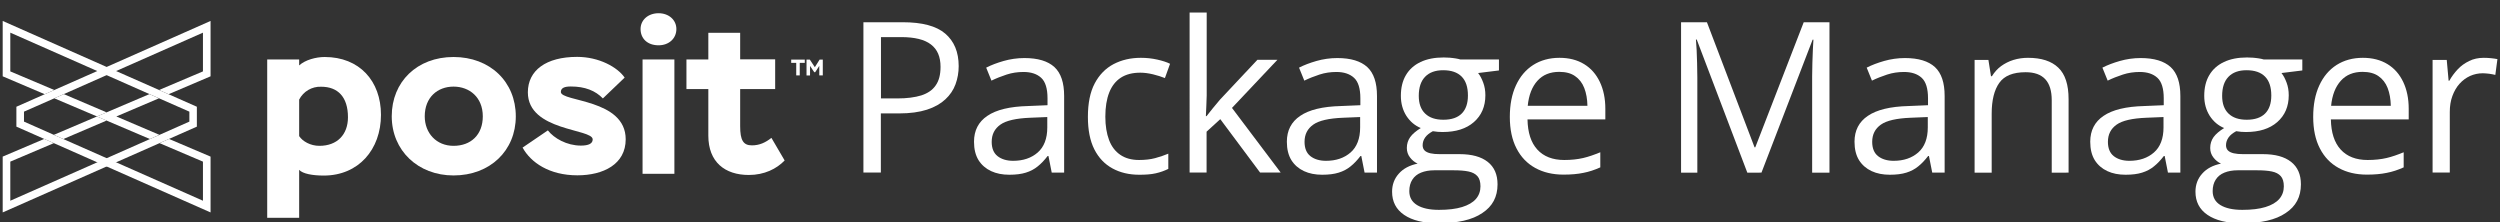
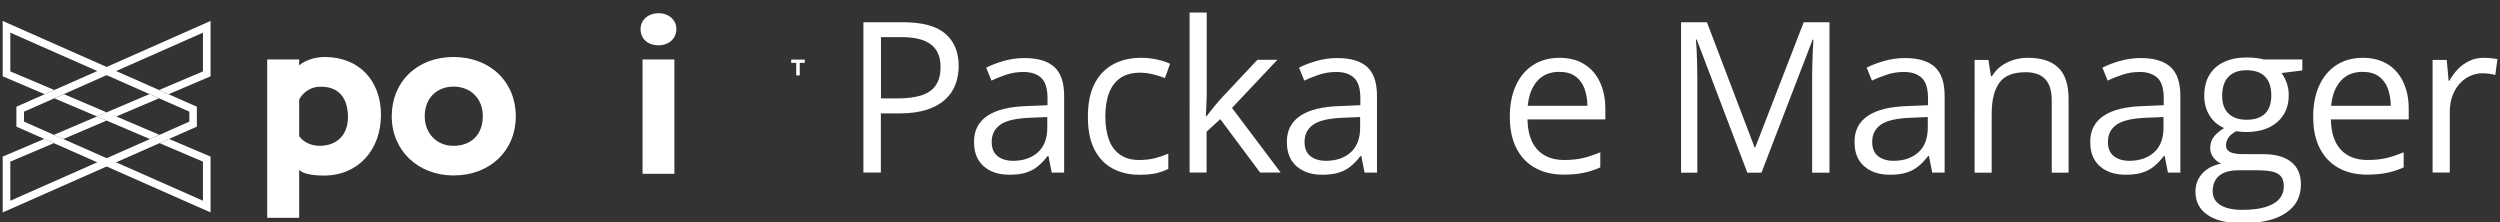
<svg xmlns="http://www.w3.org/2000/svg" version="1.1" id="Layer_1" x="0px" y="0px" width="2136px" height="190px" viewBox="0 0 2136 190" style="enable-background:new 0 0 2136 190;" xml:space="preserve">
  <rect x="0" y="0" width="2136" height="190" fill="#333333" stroke="none" />
  <style type="text/css">
	.st0{fill:#FFFFFF;}
</style>
  <g id="white-rgb">
    <path id="fullLogo" class="st0" d="M228.4,50.8h27.2v5.1c5.1-4.7,14.3-7.2,21.8-7.2c29.7,0,48.1,20.5,48.1,49.4   c0,29.7-19.2,51.9-48.9,51.9c-9.4,0-18-1.5-21-4.9v41h-27.3V50.8z M255.6,85.1v31.2c3,4.5,9.6,8.3,17.3,8.3   c15.2,0,24.4-9.6,24.4-24.4c0-17.3-8.6-26.1-22.9-26.1C266.5,73.8,259.2,78.1,255.6,85.1z" />
    <path id="fullLogo-2" class="st0" d="M387.5,48.7c31.2,0,53.2,21.2,53.2,50.7c0,29.3-22,50.5-53.2,50.5   c-30.3,0-52.8-21.2-52.8-50.6C334.7,69.9,356.3,48.7,387.5,48.7z M387.5,124.6c14.8,0,25-9.4,25-25.2c0-16.2-11.3-25.4-25-25.4   s-24.6,9.2-24.6,25.4C362.9,113.7,372.8,124.6,387.5,124.6z" />
-     <path id="fullLogo-3" class="st0" d="M451,78.9c0-18.8,15.6-30.3,42.1-30.3c18.6,0,34.4,8.7,40.6,17.7l-18.6,17.8   c-6.4-6.6-15.2-10.2-27.4-10.2c-5.1,0-8.5,1.1-8.5,4.7c0,8.5,55.4,5.8,55.4,40.4c0,21.4-19.2,30.8-41.3,30.8   c-23.9,0-39.8-10.9-46.8-23.7l21.6-14.7c5.3,6.8,16.2,13,28.2,13c6.6,0,10.1-1.7,10.1-5.3C506.4,109.8,451,112.2,451,78.9z" />
    <path id="fullLogo-4" class="st0" d="M562.7,11.3c8.8,0,15.2,5.8,15.2,13.5c0,8.1-6.4,13.9-15.2,13.9c-9.6,0-15.4-5.8-15.4-13.9   C547.3,17.1,553.7,11.3,562.7,11.3z M549,50.8h27.2v97.7H549V50.8z" />
-     <path id="fullLogo-5" class="st0" d="M586.6,50.8h18.6V28h27.2v22.7h29.9v25.4h-29.9v31.8c0,11.8,2.6,16.3,10,16.3   c6.4,0,11.5-2.3,16.7-6.4l11.3,19.3c-6.8,7.1-17.3,12.4-30.6,12.4c-20.5,0-34.6-11.1-34.6-33.6V76.1h-18.7V50.8z" />
    <path id="fullLogo-6" class="st0" d="M675.9,50.9h11.7v2.8h-4.3v10.7h-3V53.7h-4.3V50.9z" />
-     <path id="fullLogo-7" class="st0" d="M689.1,50.9h2.8l4.3,6.5l4.1-6.5h2.7v13.5h-3v-8.1l-3.5,5.4h-0.8l-3.6-5.4v8.2h-3L689.1,50.9z   " />
    <polygon id="fullLogo-8" class="st0" points="38.2,80.5 46.4,76.9 83.1,60.7 91.1,57.2 179.9,17.9 179.9,65.2 144,80.5 135.9,76.9    173.4,61 173.4,27.9 99.2,60.7 91.1,64.2 54.5,80.4 46.4,84 20.5,95.4 20.5,103.9 46,115.2 54.1,118.8 91.7,135.4 99.7,138.9    173.4,171.5 173.4,138.1 136.3,122.3 144.4,118.7 179.9,133.8 179.9,181.5 91.7,142.5 83.8,139 46,122.3 37.8,118.7 14,108.2    14,91.2  " />
    <polygon class="st0" points="99.4,99.5 135.8,84 127.7,80.4 82.8,99.5 128.1,118.8 136.2,115.2  " />
    <polygon id="fullLogo-9" class="st0" points="46,115.2 54.1,118.8 91.1,103 82.9,99.5  " />
    <polygon id="fullLogo-10" class="st0" points="54.5,80.4 46.4,84 82.9,99.5 91.1,96  " />
    <polygon id="fullLogo-11" class="st0" points="144,80.5 135.9,76.9 99.2,60.7 91.1,57.2 2.3,17.9 2.3,65.2 38.2,80.5 46.4,76.9    8.8,61 8.8,27.9 83.1,60.7 91.1,64.2 127.7,80.4 135.9,84 161.8,95.4 161.8,103.9 136.3,115.2 128.1,118.8 90.6,135.4 82.6,138.9    8.8,171.5 8.8,138.1 46,122.3 37.8,118.7 2.3,133.8 2.3,181.5 90.5,142.5 98.5,139 136.3,122.3 144.4,118.7 168.2,108.2    168.2,91.2  " />
  </g>
  <g>
    <g>
      <path class="st0" d="M771.3,19c16.6,0,28.7,3.2,36.3,9.7c7.6,6.5,11.5,15.7,11.5,27.8c0,5.4-0.9,10.6-2.7,15.5    c-1.8,4.9-4.7,9.2-8.7,12.9c-4,3.7-9.2,6.7-15.7,8.8c-6.5,2.1-14.4,3.2-23.8,3.2h-15.6v50.5h-14.9V19H771.3z M769.9,31.7h-17.2    v52.4h14c8.2,0,15-0.9,20.5-2.6c5.5-1.8,9.6-4.6,12.3-8.6c2.8-4,4.1-9.2,4.1-15.8c0-8.6-2.7-14.9-8.2-19.1    C790,33.8,781.5,31.7,769.9,31.7z" />
      <path class="st0" d="M875.3,49.6c11.5,0,20,2.6,25.6,7.7c5.6,5.2,8.3,13.4,8.3,24.7v65.5h-10.6l-2.8-14.2h-0.7    c-2.7,3.5-5.5,6.5-8.4,8.8c-2.9,2.4-6.3,4.2-10.2,5.4c-3.8,1.2-8.5,1.8-14.1,1.8c-5.9,0-11.1-1-15.6-3.1    c-4.5-2.1-8.1-5.2-10.7-9.3c-2.6-4.2-3.9-9.4-3.9-15.8c0-9.6,3.8-17,11.4-22.1c7.6-5.2,19.2-8,34.8-8.4l16.6-0.7v-5.9    c0-8.3-1.8-14.2-5.4-17.5c-3.6-3.3-8.6-5-15.1-5c-5,0-9.8,0.7-14.4,2.2c-4.6,1.5-8.9,3.2-13,5.2l-4.5-11.1    c4.3-2.2,9.3-4.1,14.9-5.7S869.1,49.6,875.3,49.6z M894.8,100l-14.7,0.6c-12,0.5-20.5,2.4-25.4,5.9c-4.9,3.5-7.4,8.3-7.4,14.7    c0,5.5,1.7,9.6,5,12.2s7.8,4,13.3,4c8.6,0,15.6-2.4,21-7.1s8.2-11.9,8.2-21.4V100z" />
      <path class="st0" d="M973.4,149.3c-8.7,0-16.3-1.8-22.9-5.4c-6.6-3.6-11.8-9-15.5-16.3c-3.7-7.3-5.5-16.6-5.5-27.7    c0-11.7,1.9-21.2,5.8-28.6c3.9-7.4,9.3-12.9,16.1-16.5c6.9-3.6,14.6-5.4,23.4-5.4c4.8,0,9.4,0.5,13.9,1.5s8.2,2.2,11,3.6    l-4.4,12.2c-2.9-1.2-6.3-2.2-10.2-3.2c-3.8-0.9-7.4-1.4-10.8-1.4c-6.7,0-12.2,1.4-16.7,4.3c-4.4,2.9-7.7,7.1-9.9,12.7    c-2.2,5.6-3.3,12.4-3.3,20.6c0,7.8,1.1,14.4,3.2,20c2.1,5.5,5.3,9.7,9.6,12.6c4.2,2.9,9.6,4.4,16,4.4c5.1,0,9.7-0.5,13.8-1.6    c4.1-1.1,7.8-2.4,11.2-3.8v13c-3.2,1.6-6.8,2.9-10.8,3.8S978.8,149.3,973.4,149.3z" />
      <path class="st0" d="M1031,10.7v71c0,2.3-0.1,5.2-0.3,8.6c-0.2,3.4-0.3,6.3-0.4,8.9h0.6c1.2-1.5,3-3.8,5.4-6.8s4.4-5.4,6-7.2    l32-34.1h17.1l-38.8,41.1l41.6,55.2h-17.6l-34-45.6l-11.7,10.7v34.9h-14.5V10.7H1031z" />
      <path class="st0" d="M1142.6,49.6c11.5,0,20,2.6,25.6,7.7c5.6,5.2,8.3,13.4,8.3,24.7v65.5h-10.6l-2.8-14.2h-0.7    c-2.7,3.5-5.5,6.5-8.4,8.8c-2.9,2.4-6.3,4.2-10.2,5.4c-3.8,1.2-8.5,1.8-14.1,1.8c-5.9,0-11.1-1-15.6-3.1    c-4.5-2.1-8.1-5.2-10.7-9.3c-2.6-4.2-3.9-9.4-3.9-15.8c0-9.6,3.8-17,11.4-22.1c7.6-5.2,19.2-8,34.8-8.4l16.6-0.7v-5.9    c0-8.3-1.8-14.2-5.4-17.5c-3.6-3.3-8.6-5-15.1-5c-5,0-9.8,0.7-14.4,2.2c-4.6,1.5-8.9,3.2-13,5.2l-4.5-11.1    c4.3-2.2,9.3-4.1,14.9-5.7S1136.4,49.6,1142.6,49.6z M1162.1,100l-14.7,0.6c-12,0.5-20.5,2.4-25.4,5.9c-4.9,3.5-7.4,8.3-7.4,14.7    c0,5.5,1.7,9.6,5,12.2s7.8,4,13.3,4c8.6,0,15.6-2.4,21-7.1s8.2-11.9,8.2-21.4V100z" />
-       <path class="st0" d="M1229,190.7c-12.7,0-22.4-2.4-29.3-7.1c-6.9-4.7-10.3-11.3-10.3-19.8c0-6,1.9-11.2,5.8-15.5    c3.8-4.3,9.2-7.1,16-8.5c-2.5-1.2-4.7-2.9-6.5-5.3c-1.8-2.3-2.7-5-2.7-8.1c0-3.5,1-6.6,2.9-9.3c2-2.7,5-5.2,9-7.7    c-5-2.1-9.1-5.5-12.3-10.4c-3.1-4.9-4.7-10.6-4.7-17.1c0-6.9,1.4-12.8,4.3-17.7c2.9-4.9,7-8.6,12.5-11.2c5.4-2.6,12-3.9,19.8-3.9    c1.7,0,3.4,0.1,5.1,0.2c1.7,0.1,3.4,0.4,5,0.6s3,0.6,4.1,0.9h33v9.4l-17.8,2.2c1.8,2.3,3.2,5,4.4,8.3c1.2,3.2,1.8,6.8,1.8,10.7    c0,9.6-3.3,17.2-9.8,22.9c-6.5,5.7-15.4,8.5-26.8,8.5c-2.7,0-5.4-0.2-8.3-0.7c-2.9,1.6-5.1,3.3-6.5,5.3s-2.2,4.2-2.2,6.7    c0,1.9,0.6,3.4,1.7,4.5c1.1,1.1,2.8,1.9,5,2.4c2.2,0.5,4.8,0.7,7.8,0.7h17c10.5,0,18.5,2.2,24.1,6.6c5.6,4.4,8.4,10.8,8.4,19.2    c0,10.7-4.3,18.8-13,24.5C1257.9,187.9,1245.4,190.7,1229,190.7z M1229.4,179.3c8,0,14.6-0.8,19.8-2.4c5.2-1.6,9.2-3.9,11.8-6.9    c2.6-3,3.9-6.6,3.9-10.8c0-3.9-0.9-6.8-2.6-8.7c-1.8-2-4.3-3.3-7.7-4c-3.4-0.7-7.6-1-12.5-1h-16.7c-4.3,0-8.1,0.7-11.3,2    c-3.2,1.3-5.7,3.3-7.4,6c-1.7,2.6-2.6,5.9-2.6,9.8c0,5.2,2.2,9.2,6.6,11.9S1221.3,179.3,1229.4,179.3z M1233.2,102.3    c7,0,12.2-1.8,15.7-5.3s5.3-8.6,5.3-15.4c0-7.2-1.8-12.6-5.4-16.2c-3.6-3.6-8.8-5.4-15.8-5.4c-6.7,0-11.8,1.9-15.4,5.6    c-3.6,3.7-5.4,9.2-5.4,16.3c0,6.6,1.8,11.6,5.4,15.1C1221.3,100.6,1226.5,102.3,1233.2,102.3z" />
      <path class="st0" d="M1332.4,49.4c8.2,0,15.2,1.8,21.1,5.4c5.9,3.6,10.3,8.7,13.4,15.2c3.1,6.5,4.7,14.2,4.7,22.9v9.1h-66.5    c0.2,11.3,3,19.9,8.4,25.8c5.4,5.9,13.1,8.9,23,8.9c6.1,0,11.5-0.6,16.2-1.7c4.7-1.1,9.5-2.8,14.6-4.9V143    c-4.9,2.2-9.7,3.8-14.5,4.7c-4.8,1-10.4,1.5-16.9,1.5c-9.3,0-17.3-1.9-24.2-5.7c-6.9-3.8-12.2-9.3-16-16.7    c-3.8-7.3-5.7-16.3-5.7-26.9c0-10.4,1.7-19.3,5.2-26.9c3.5-7.6,8.4-13.4,14.8-17.5C1316.3,51.5,1323.8,49.4,1332.4,49.4z     M1332.2,61.4c-7.8,0-14,2.5-18.6,7.6c-4.6,5.1-7.4,12.2-8.3,21.4h51c-0.1-5.7-1-10.8-2.7-15.2c-1.7-4.4-4.4-7.8-7.9-10.2    C1342.3,62.6,1337.8,61.4,1332.2,61.4z" />
      <path class="st0" d="M1492.9,147.5l-43.2-113.7h-0.7c0.2,2.4,0.4,5.3,0.6,8.8c0.2,3.5,0.3,7.2,0.4,11.3c0.1,4.1,0.2,8.2,0.2,12.4    v81.2h-13.9V19h22.1l40.7,106.9h0.6L1541.1,19h22v128.5h-14.8V65.2c0-3.8,0.1-7.6,0.2-11.5c0.1-3.8,0.3-7.5,0.4-10.9    s0.4-6.4,0.5-8.9h-0.7l-43.7,113.6H1492.9z" />
      <path class="st0" d="M1627.6,49.6c11.5,0,20,2.6,25.6,7.7c5.6,5.2,8.3,13.4,8.3,24.7v65.5h-10.6l-2.8-14.2h-0.7    c-2.7,3.5-5.5,6.5-8.4,8.8c-2.9,2.4-6.3,4.2-10.2,5.4c-3.8,1.2-8.5,1.8-14.1,1.8c-5.9,0-11.1-1-15.6-3.1    c-4.5-2.1-8.1-5.2-10.7-9.3c-2.6-4.2-3.9-9.4-3.9-15.8c0-9.6,3.8-17,11.4-22.1c7.6-5.2,19.2-8,34.8-8.4l16.6-0.7v-5.9    c0-8.3-1.8-14.2-5.4-17.5c-3.6-3.3-8.6-5-15.1-5c-5,0-9.8,0.7-14.4,2.2c-4.6,1.5-8.9,3.2-13,5.2l-4.5-11.1    c4.3-2.2,9.3-4.1,14.9-5.7S1621.4,49.6,1627.6,49.6z M1647.1,100l-14.7,0.6c-12,0.5-20.5,2.4-25.4,5.9c-4.9,3.5-7.4,8.3-7.4,14.7    c0,5.5,1.7,9.6,5,12.2s7.8,4,13.3,4c8.6,0,15.6-2.4,21-7.1s8.2-11.9,8.2-21.4V100z" />
      <path class="st0" d="M1732.7,49.4c11.4,0,20.1,2.8,25.9,8.4c5.9,5.6,8.8,14.6,8.8,26.9v62.8H1753V85.7c0-8-1.8-14-5.5-18    c-3.7-4-9.3-6-16.8-6c-10.7,0-18.2,3-22.5,9.1c-4.3,6-6.5,14.8-6.5,26.3v50.4h-14.6V51.2h11.8l2.2,13.9h0.8    c2.1-3.4,4.7-6.3,7.8-8.6c3.2-2.3,6.7-4.1,10.6-5.3C1724.2,50,1728.4,49.4,1732.7,49.4z" />
      <path class="st0" d="M1829,49.6c11.5,0,20,2.6,25.6,7.7c5.6,5.2,8.3,13.4,8.3,24.7v65.5h-10.6l-2.8-14.2h-0.7    c-2.7,3.5-5.5,6.5-8.4,8.8c-2.9,2.4-6.3,4.2-10.2,5.4c-3.8,1.2-8.5,1.8-14.1,1.8c-5.9,0-11.1-1-15.6-3.1    c-4.5-2.1-8.1-5.2-10.7-9.3c-2.6-4.2-3.9-9.4-3.9-15.8c0-9.6,3.8-17,11.4-22.1c7.6-5.2,19.2-8,34.8-8.4l16.6-0.7v-5.9    c0-8.3-1.8-14.2-5.4-17.5c-3.6-3.3-8.6-5-15.1-5c-5,0-9.8,0.7-14.4,2.2c-4.6,1.5-8.9,3.2-13,5.2l-4.5-11.1    c4.3-2.2,9.3-4.1,14.9-5.7S1822.8,49.6,1829,49.6z M1848.5,100l-14.7,0.6c-12,0.5-20.5,2.4-25.4,5.9c-4.9,3.5-7.4,8.3-7.4,14.7    c0,5.5,1.7,9.6,5,12.2s7.8,4,13.3,4c8.6,0,15.6-2.4,21-7.1s8.2-11.9,8.2-21.4V100z" />
      <path class="st0" d="M1915.4,190.7c-12.7,0-22.4-2.4-29.3-7.1c-6.9-4.7-10.3-11.3-10.3-19.8c0-6,1.9-11.2,5.8-15.5    c3.8-4.3,9.2-7.1,16-8.5c-2.5-1.2-4.7-2.9-6.5-5.3c-1.8-2.3-2.7-5-2.7-8.1c0-3.5,1-6.6,2.9-9.3c2-2.7,5-5.2,9-7.7    c-5-2.1-9.1-5.5-12.3-10.4c-3.1-4.9-4.7-10.6-4.7-17.1c0-6.9,1.4-12.8,4.3-17.7c2.9-4.9,7-8.6,12.5-11.2c5.4-2.6,12-3.9,19.8-3.9    c1.7,0,3.4,0.1,5.1,0.2c1.7,0.1,3.4,0.4,5,0.6s3,0.6,4.1,0.9h33v9.4l-17.8,2.2c1.8,2.3,3.2,5,4.4,8.3c1.2,3.2,1.8,6.8,1.8,10.7    c0,9.6-3.3,17.2-9.8,22.9c-6.5,5.7-15.4,8.5-26.8,8.5c-2.7,0-5.4-0.2-8.3-0.7c-2.9,1.6-5.1,3.3-6.5,5.3s-2.2,4.2-2.2,6.7    c0,1.9,0.6,3.4,1.7,4.5c1.1,1.1,2.8,1.9,5,2.4c2.2,0.5,4.8,0.7,7.8,0.7h17c10.5,0,18.5,2.2,24.1,6.6c5.6,4.4,8.4,10.8,8.4,19.2    c0,10.7-4.3,18.8-13,24.5C1944.3,187.9,1931.8,190.7,1915.4,190.7z M1915.8,179.3c8,0,14.6-0.8,19.8-2.4c5.2-1.6,9.2-3.9,11.8-6.9    c2.6-3,3.9-6.6,3.9-10.8c0-3.9-0.9-6.8-2.6-8.7c-1.8-2-4.3-3.3-7.7-4c-3.4-0.7-7.6-1-12.5-1h-16.7c-4.3,0-8.1,0.7-11.3,2    c-3.2,1.3-5.7,3.3-7.4,6c-1.7,2.6-2.6,5.9-2.6,9.8c0,5.2,2.2,9.2,6.6,11.9S1907.7,179.3,1915.8,179.3z M1919.6,102.3    c7,0,12.2-1.8,15.7-5.3s5.3-8.6,5.3-15.4c0-7.2-1.8-12.6-5.4-16.2c-3.6-3.6-8.8-5.4-15.8-5.4c-6.7,0-11.8,1.9-15.4,5.6    c-3.6,3.7-5.4,9.2-5.4,16.3c0,6.6,1.8,11.6,5.4,15.1C1907.7,100.6,1912.9,102.3,1919.6,102.3z" />
      <path class="st0" d="M2018.8,49.4c8.2,0,15.2,1.8,21.1,5.4c5.9,3.6,10.3,8.7,13.4,15.2c3.1,6.5,4.7,14.2,4.7,22.9v9.1h-66.5    c0.2,11.3,3,19.9,8.4,25.8c5.4,5.9,13.1,8.9,23,8.9c6.1,0,11.5-0.6,16.2-1.7c4.7-1.1,9.5-2.8,14.6-4.9V143    c-4.9,2.2-9.7,3.8-14.5,4.7c-4.8,1-10.4,1.5-16.9,1.5c-9.3,0-17.3-1.9-24.2-5.7c-6.9-3.8-12.2-9.3-16-16.7    c-3.8-7.3-5.7-16.3-5.7-26.9c0-10.4,1.7-19.3,5.2-26.9c3.5-7.6,8.4-13.4,14.8-17.5C2002.7,51.5,2010.2,49.4,2018.8,49.4z     M2018.6,61.4c-7.8,0-14,2.5-18.6,7.6c-4.6,5.1-7.4,12.2-8.3,21.4h51c-0.1-5.7-1-10.8-2.7-15.2c-1.7-4.4-4.4-7.8-7.9-10.2    C2028.7,62.6,2024.1,61.4,2018.6,61.4z" />
      <path class="st0" d="M2122.1,49.4c1.9,0,4,0.1,6.1,0.3c2.1,0.2,4,0.5,5.6,0.8l-1.8,13.5c-1.6-0.4-3.3-0.7-5.3-1    c-1.9-0.2-3.8-0.4-5.4-0.4c-3.9,0-7.5,0.8-10.9,2.3c-3.4,1.6-6.4,3.8-9,6.7c-2.6,2.9-4.6,6.4-6.1,10.5c-1.5,4.1-2.2,8.6-2.2,13.6    v51.7h-14.7V51.2h12.1l1.6,17.8h0.6c2-3.6,4.4-6.8,7.2-9.8c2.8-3,6.1-5.3,9.8-7.1C2113.3,50.3,2117.5,49.4,2122.1,49.4z" />
    </g>
  </g>
</svg>